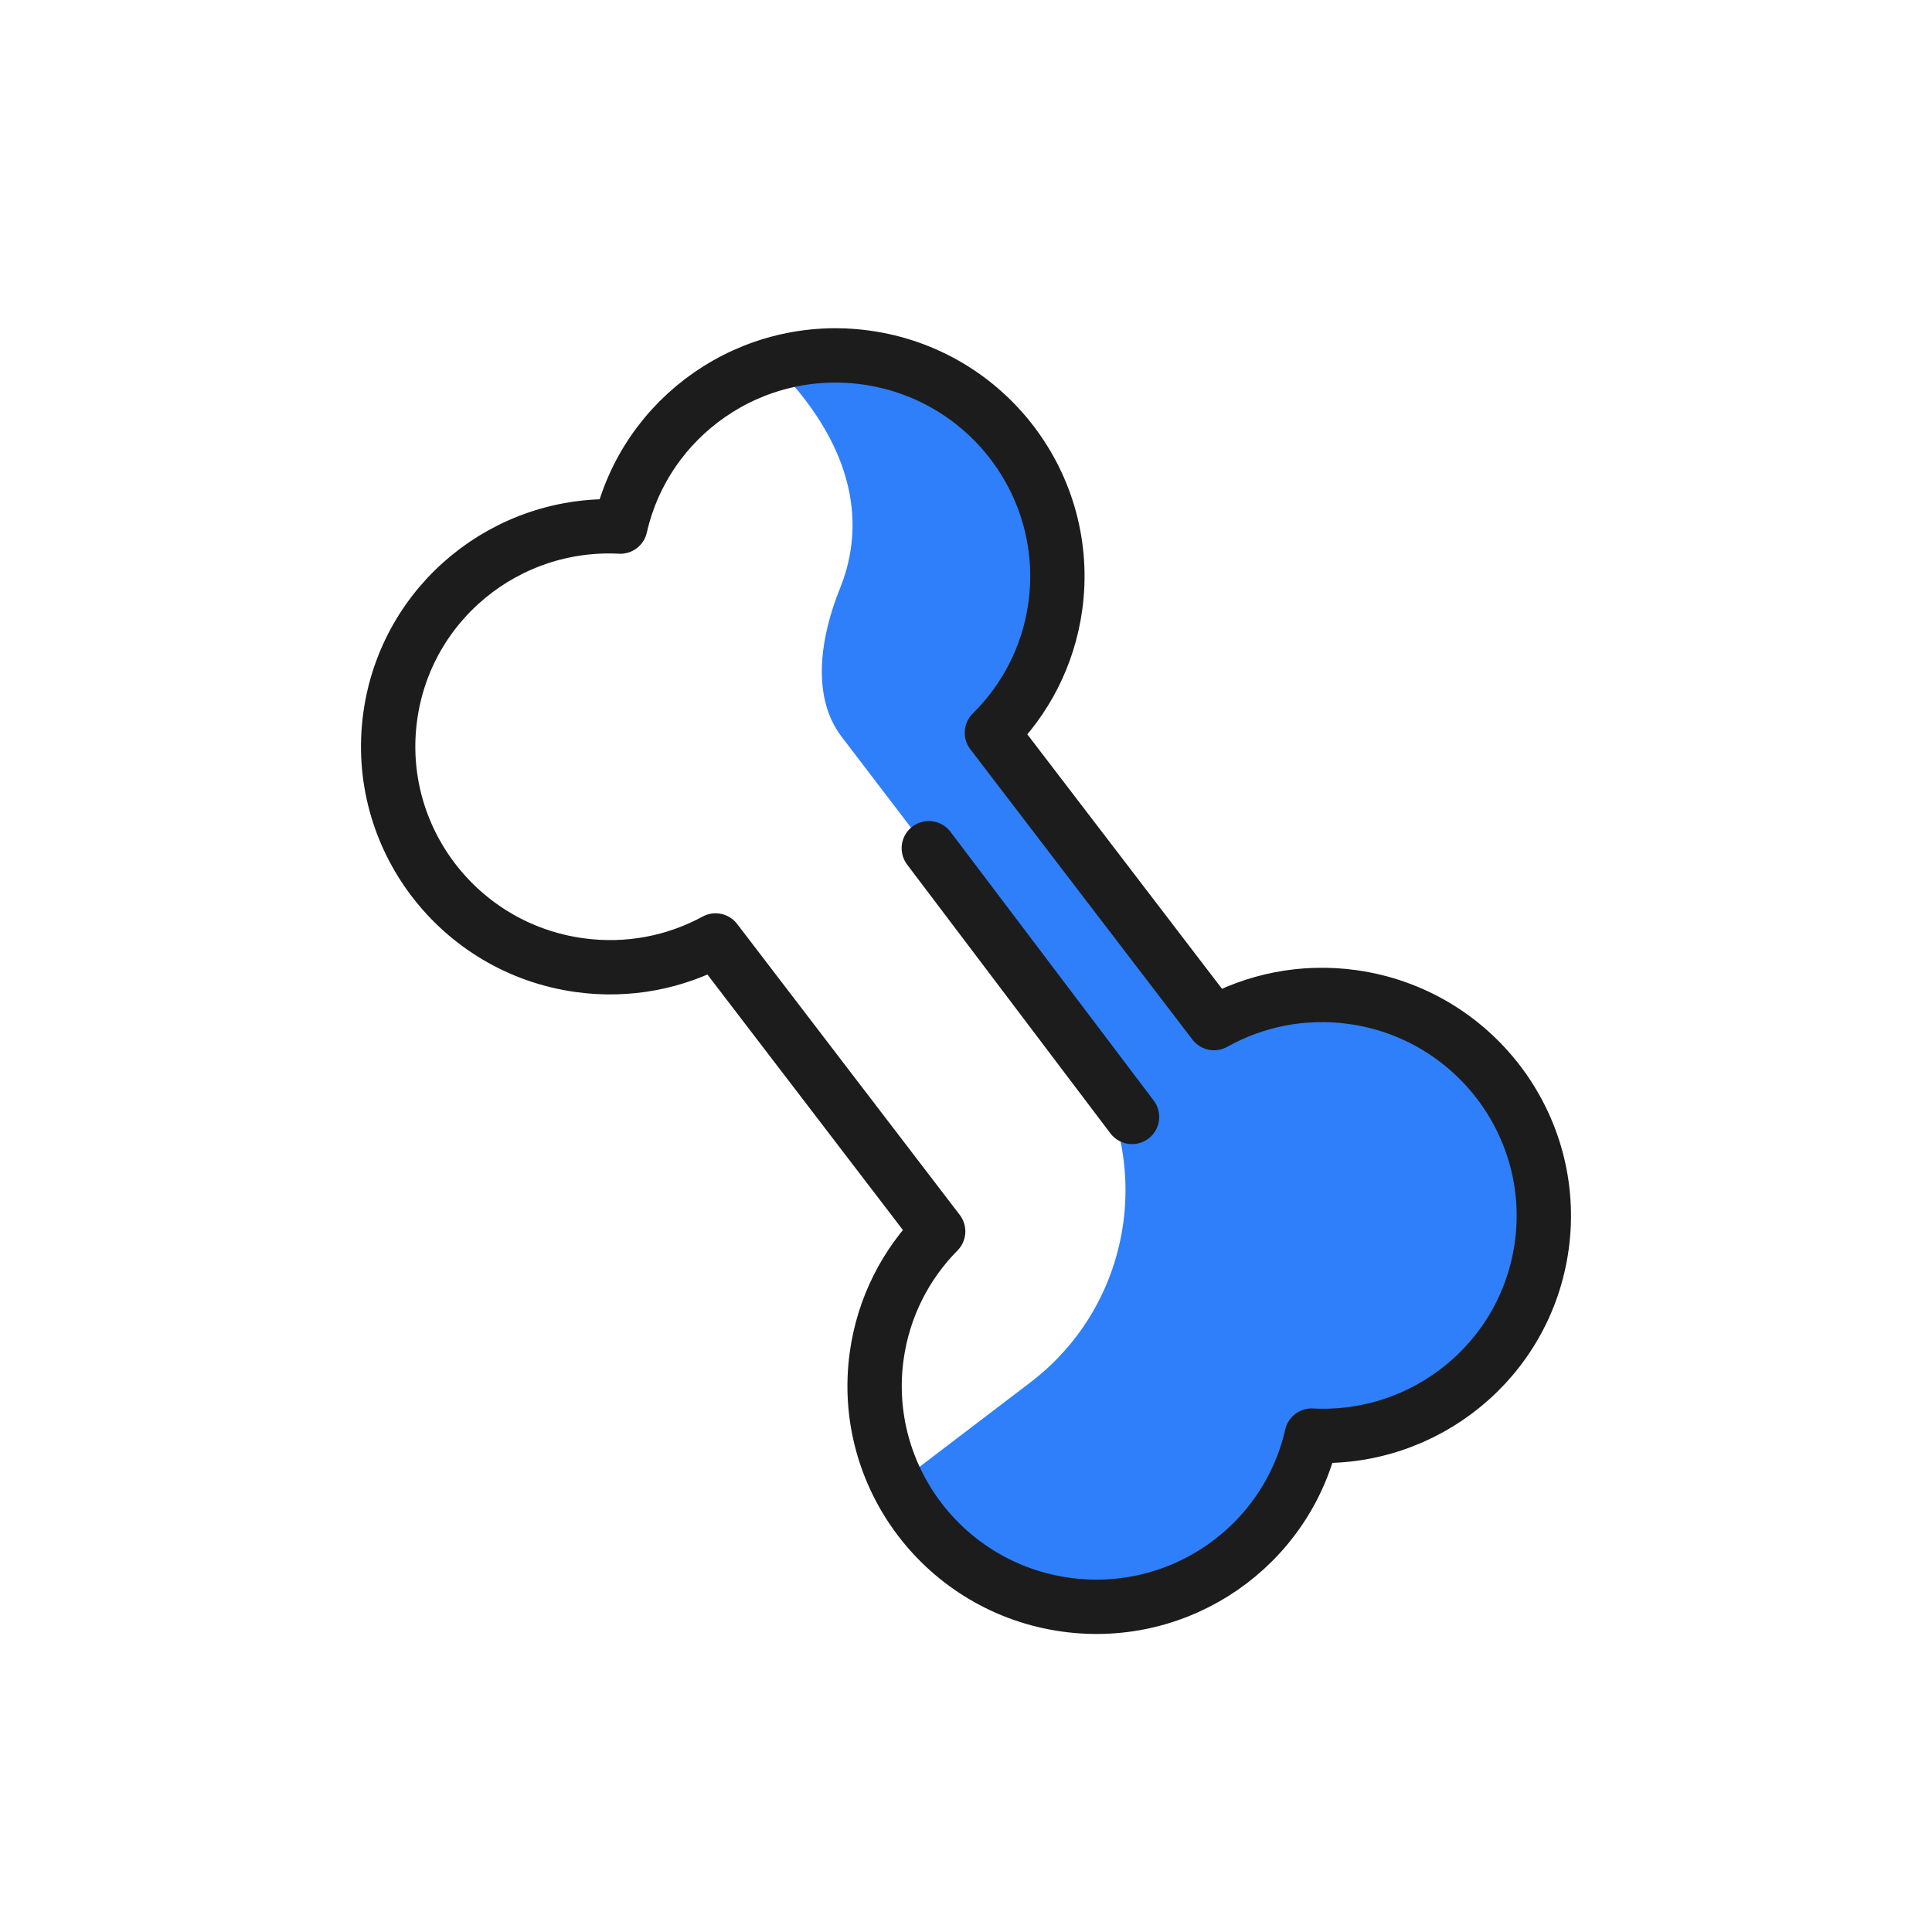
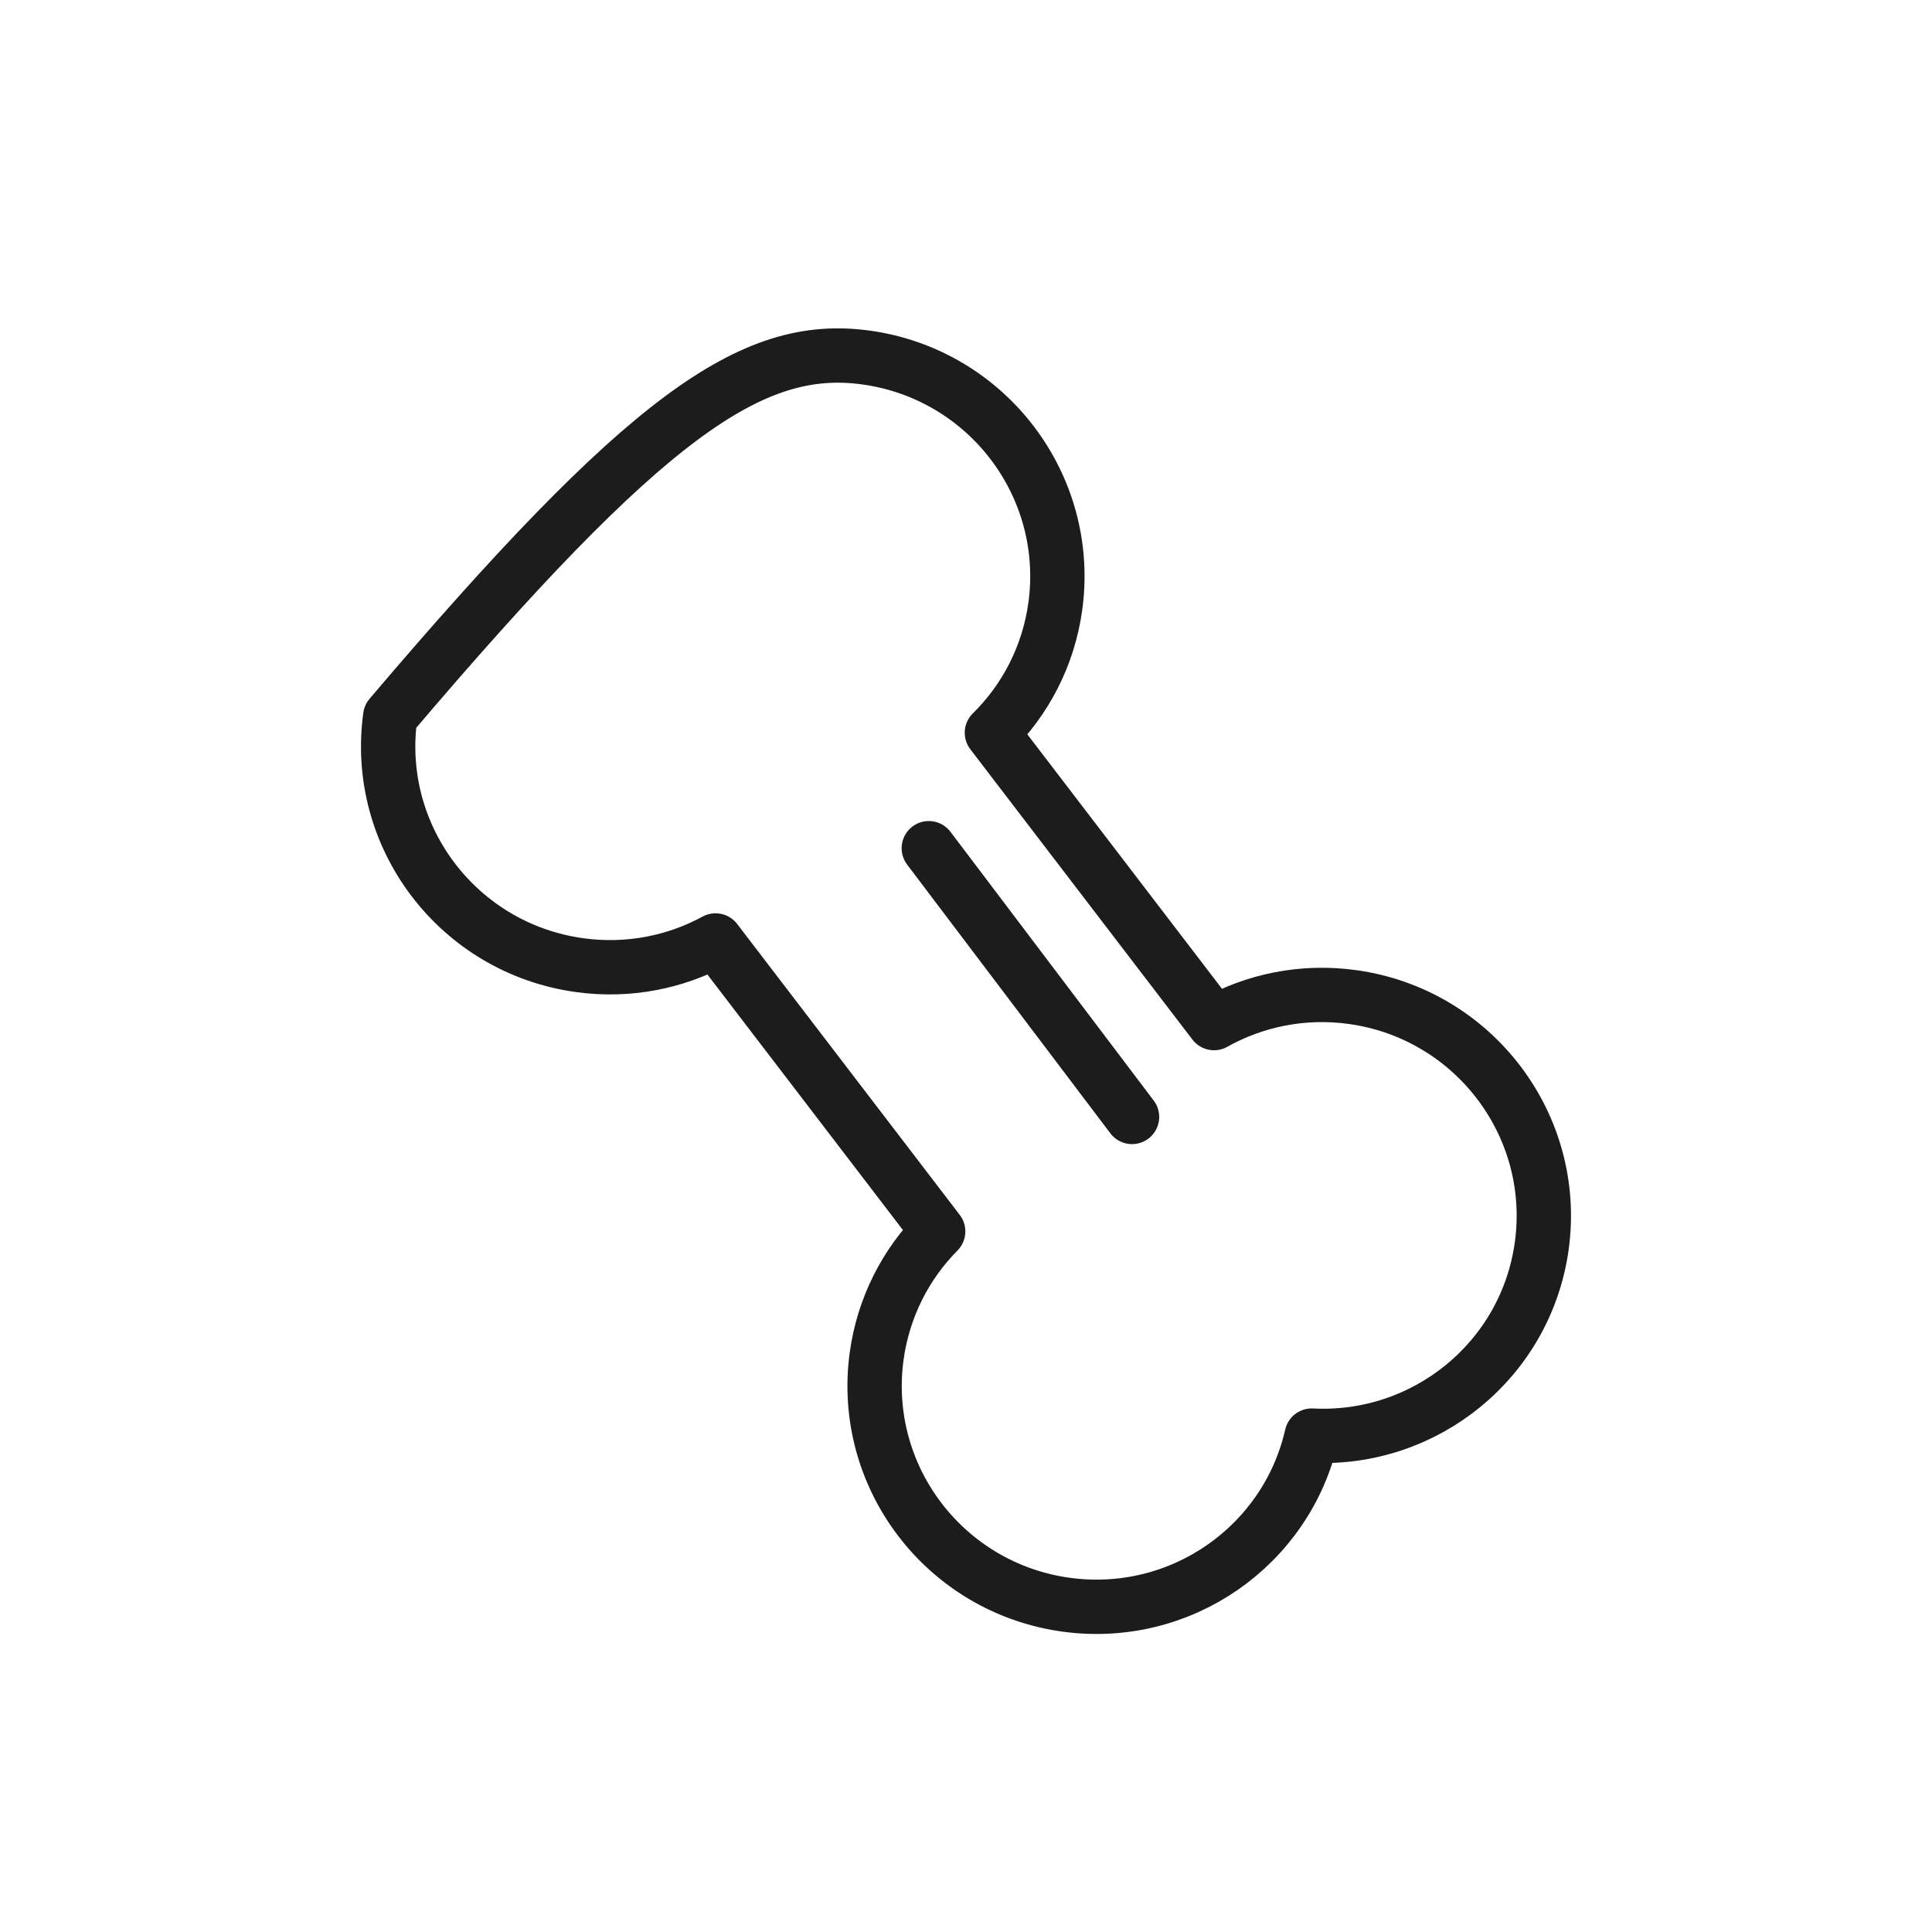
<svg xmlns="http://www.w3.org/2000/svg" width="64" height="64" viewBox="0 0 64 64" fill="none">
-   <path d="M34.132 45.794L30 48.942L32 51.942L37 52.942L40.5 51.942L43.5 47.942L47 46.942L50 44.442L51.5 38.442L48.5 34.442L44.5 32.942L40.5 33.942L38 31.442L33 23.942L35 19.942L34 15.442L31 12.442C30.167 12.108 28 11.642 26 12.442C28.574 15.249 28.536 17.738 27.827 19.487C27.191 21.057 26.851 23.056 27.878 24.403L35.643 34.577C38.325 38.091 37.648 43.115 34.132 45.794Z" fill="#2E7FF9" />
-   <path d="M12.927 23.732C13.449 19.948 16.789 17.25 20.549 17.444C21.379 13.788 24.893 11.318 28.692 11.844C32.701 12.4 35.507 16.089 34.959 20.083C34.73 21.738 33.964 23.184 32.858 24.273L40.216 33.891C41.561 33.138 43.158 32.8 44.806 33.029C48.815 33.586 51.621 37.275 51.073 41.268C50.551 45.052 47.212 47.751 43.452 47.556C42.621 51.212 39.107 53.682 35.308 53.157C31.297 52.601 28.491 48.912 29.041 44.917C29.266 43.295 30.008 41.873 31.078 40.792L23.704 31.154C22.375 31.876 20.81 32.195 19.194 31.971C15.183 31.415 12.377 27.727 12.927 23.732Z" stroke="#1C1C1C" stroke-width="1.8" stroke-linejoin="round" />
+   <path d="M12.927 23.732C21.379 13.788 24.893 11.318 28.692 11.844C32.701 12.4 35.507 16.089 34.959 20.083C34.73 21.738 33.964 23.184 32.858 24.273L40.216 33.891C41.561 33.138 43.158 32.8 44.806 33.029C48.815 33.586 51.621 37.275 51.073 41.268C50.551 45.052 47.212 47.751 43.452 47.556C42.621 51.212 39.107 53.682 35.308 53.157C31.297 52.601 28.491 48.912 29.041 44.917C29.266 43.295 30.008 41.873 31.078 40.792L23.704 31.154C22.375 31.876 20.81 32.195 19.194 31.971C15.183 31.415 12.377 27.727 12.927 23.732Z" stroke="#1C1C1C" stroke-width="1.8" stroke-linejoin="round" />
  <path d="M30.768 28.098L37.5 37" stroke="#1C1C1C" stroke-width="1.8" stroke-linecap="round" />
</svg>